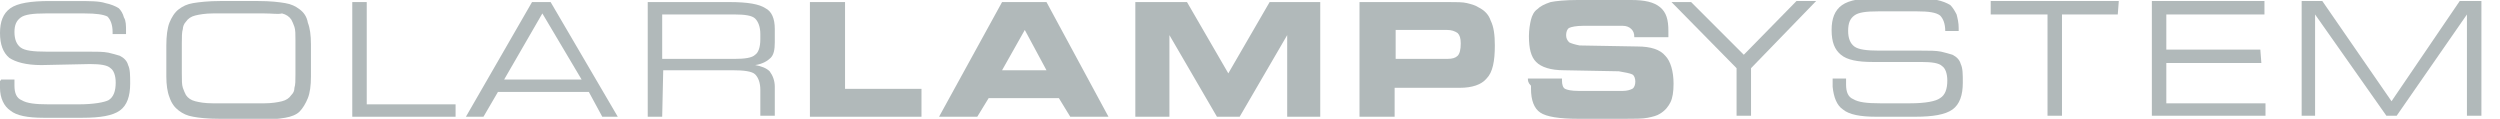
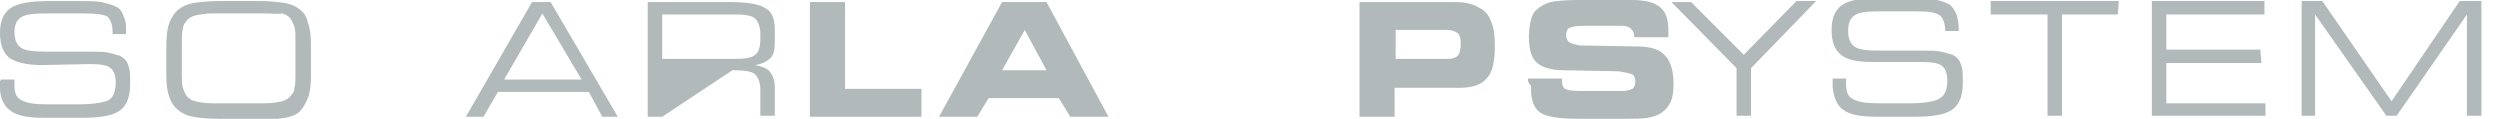
<svg xmlns="http://www.w3.org/2000/svg" version="1.1" id="Calque_1" x="0px" y="0px" width="242px" height="11.5px" viewBox="0 0 242 11.5" style="enable-background:new 0 0 242 11.5;" xml:space="preserve">
  <style type="text/css">
	.st0{fill:#B1B9BA;}
</style>
  <path class="st0" d="M0.1,7.7h1.3c0,0.1,0,0.1,0,0.2c0,0.2,0,0.4,0,0.4c0,0.7,0.2,1.2,0.7,1.4c0.5,0.3,1.3,0.4,2.6,0.4h2.9  c1.5,0,2.5-0.2,2.9-0.4C11,9.4,11.2,8.8,11.2,8c0-0.7-0.2-1.2-0.5-1.4c-0.3-0.3-1-0.4-2-0.4L4,6.3C2.5,6.3,1.5,6,0.9,5.6  C0.3,5.1,0,4.3,0,3.2s0.3-1.9,1-2.4s2-0.7,3.8-0.7h2.5c1.4,0,2.3,0,2.9,0.2c0.5,0.1,1,0.3,1.3,0.5C11.7,1,11.9,1.3,12,1.7  C12.2,2,12.2,2.5,12.2,3v0.3h-1.3V3.1c0-0.7-0.2-1.2-0.5-1.5C10,1.4,9.3,1.3,8.2,1.3H4.4c-1.2,0-2,0.1-2.4,0.4S1.4,2.4,1.4,3.1  S1.6,4.3,2,4.6C2.4,4.9,3.2,5,4.5,5h4c0.9,0,1.5,0,2,0.1c0.4,0.1,0.8,0.2,1.1,0.3c0.4,0.2,0.7,0.5,0.8,0.9c0.2,0.4,0.2,1,0.2,1.8  c0,1.2-0.3,2.1-1,2.6S9.7,11.4,8,11.4H4.2c-1.5,0-2.6-0.2-3.2-0.7c-0.6-0.4-1-1.2-1-2.2c0-0.1,0-0.4,0-0.7C0.1,7.8,0.1,7.8,0.1,7.7" />
  <path class="st0" d="M21.3,11.5c-1.2,0-2.1-0.1-2.6-0.2c-0.6-0.1-1-0.3-1.4-0.6s-0.7-0.7-0.9-1.3c-0.2-0.5-0.3-1.2-0.3-2v-3  c0-0.9,0.1-1.7,0.3-2.2c0.2-0.5,0.5-1,0.9-1.3s0.8-0.5,1.4-0.6s1.5-0.2,2.6-0.2H25c1.2,0,2,0.1,2.6,0.2s1,0.3,1.4,0.6  s0.7,0.7,0.8,1.3c0.2,0.5,0.3,1.2,0.3,2.1v3.1c0,0.9-0.1,1.6-0.3,2.1c-0.2,0.5-0.5,1-0.8,1.3s-0.8,0.5-1.4,0.6s-1.5,0.2-2.6,0.2  L21.3,11.5z M25.6,1.3h-5c-0.7,0-1.3,0.1-1.7,0.2c-0.4,0.1-0.7,0.3-0.9,0.6c-0.2,0.2-0.3,0.5-0.3,0.7c-0.1,0.3-0.1,0.8-0.1,1.4v0.2  v2.7c0,0.7,0,1.1,0.1,1.4C17.8,8.8,17.9,9,18,9.2c0.2,0.3,0.5,0.5,0.9,0.6s0.9,0.2,1.7,0.2h5c0.7,0,1.3-0.1,1.7-0.2  c0.4-0.1,0.7-0.3,0.9-0.6c0.2-0.2,0.3-0.4,0.3-0.7c0.1-0.3,0.1-0.7,0.1-1.3V6.8V3.9c0-0.6,0-1-0.1-1.3s-0.2-0.5-0.3-0.7  c-0.2-0.3-0.5-0.5-0.9-0.6C26.9,1.4,26.4,1.3,25.6,1.3z" />
-   <polygon class="st0" points="34.1,11.3 34.1,0.2 35.5,0.2 35.5,10.1 44.1,10.1 44.1,11.3 " />
  <path class="st0" d="M45.1,11.3l6.4-11.1h1.8l6.5,11.1h-1.5L57,8.9h-8.8l-1.4,2.4L45.1,11.3z M48.8,7.7h7.5l-3.8-6.4L48.8,7.7z" />
-   <path class="st0" d="M64.1,11.3h-1.4V0.2h7.9c1.8,0,2.9,0.2,3.5,0.6c0.6,0.3,0.9,1,0.9,2v1.3c0,0.7-0.1,1.2-0.4,1.5  c-0.3,0.3-0.8,0.6-1.5,0.7c0.6,0.1,1.1,0.3,1.4,0.6C74.8,7.3,75,7.8,75,8.4v2.8h-1.4V8.7c0-0.7-0.2-1.2-0.5-1.5S72,6.8,70.9,6.8  h-6.7L64.1,11.3z M71.1,1.4h-7v4.3h7c1,0,1.7-0.1,2-0.4c0.3-0.2,0.5-0.7,0.5-1.5V3.3c0-0.7-0.2-1.2-0.5-1.5  C72.8,1.5,72.1,1.4,71.1,1.4z" />
+   <path class="st0" d="M64.1,11.3h-1.4V0.2h7.9c1.8,0,2.9,0.2,3.5,0.6c0.6,0.3,0.9,1,0.9,2v1.3c0,0.7-0.1,1.2-0.4,1.5  c-0.3,0.3-0.8,0.6-1.5,0.7c0.6,0.1,1.1,0.3,1.4,0.6C74.8,7.3,75,7.8,75,8.4v2.8h-1.4V8.7c0-0.7-0.2-1.2-0.5-1.5S72,6.8,70.9,6.8  L64.1,11.3z M71.1,1.4h-7v4.3h7c1,0,1.7-0.1,2-0.4c0.3-0.2,0.5-0.7,0.5-1.5V3.3c0-0.7-0.2-1.2-0.5-1.5  C72.8,1.5,72.1,1.4,71.1,1.4z" />
  <polygon class="st0" points="81.8,8.6 89.2,8.6 89.2,11.3 78.4,11.3 78.4,0.2 81.8,0.2 " />
  <path class="st0" d="M94.6,11.3h-3.7L97,0.2h4.3l6,11.1h-3.7l-1.1-1.8h-6.8L94.6,11.3z M97,6.8h4.3l-2.1-3.9L97,6.8z" />
-   <polygon class="st0" points="113.2,11.3 109.9,11.3 109.9,0.2 114.9,0.2 118.9,7.1 122.9,0.2 127.8,0.2 127.8,11.3 124.6,11.3   124.6,3.4 120,11.3 117.8,11.3 113.2,3.4 " />
  <path class="st0" d="M140.2,0.2c0.8,0,1.4,0,1.8,0.1c0.4,0.1,0.8,0.2,1.1,0.4c0.6,0.3,1,0.7,1.2,1.3c0.3,0.6,0.4,1.4,0.4,2.4  c0,1.5-0.2,2.6-0.8,3.2c-0.5,0.6-1.4,0.9-2.6,0.9H135v2.8h-3.4V0.2L140.2,0.2z M140.1,2.9h-5v2.8h5c0.5,0,0.8-0.1,1-0.3  c0.2-0.2,0.3-0.6,0.3-1.2c0-0.5-0.1-0.8-0.3-1C140.8,3,140.5,2.9,140.1,2.9z" />
  <path class="st0" d="M147.9,7.6h3.3v0.2c0,0.4,0.1,0.7,0.3,0.8c0.2,0.1,0.6,0.2,1.3,0.2h4.3c0.4,0,0.7-0.1,0.9-0.2  c0.2-0.1,0.3-0.4,0.3-0.7s-0.1-0.6-0.3-0.7s-0.7-0.2-1.3-0.3l-5.3-0.1c-1.3,0-2.2-0.3-2.7-0.8S148,4.7,148,3.5  c0-0.6,0.1-1.2,0.2-1.6c0.1-0.4,0.3-0.8,0.6-1c0.3-0.3,0.7-0.5,1.3-0.7c0.5-0.1,1.4-0.2,2.6-0.2h5.2c1.3,0,2.2,0.2,2.8,0.7  s0.8,1.2,0.8,2.3c0,0.1,0,0.1,0,0.2c0,0.1,0,0.2,0,0.4h-3.3l0,0c0-0.4-0.1-0.6-0.3-0.8c-0.2-0.2-0.5-0.3-0.8-0.3h-3.9  c-0.6,0-1.1,0.1-1.3,0.2c-0.2,0.1-0.3,0.4-0.3,0.7s0.1,0.5,0.3,0.7c0.2,0.1,0.5,0.2,1,0.3l5.6,0.1c1.3,0,2.2,0.3,2.7,0.9  c0.5,0.5,0.8,1.5,0.8,2.7c0,0.8-0.1,1.4-0.3,1.8c-0.2,0.4-0.5,0.8-1,1.1c-0.3,0.2-0.7,0.3-1.2,0.4c-0.5,0.1-1.3,0.1-2.2,0.1h-4.5  c-1.9,0-3.1-0.2-3.7-0.6c-0.6-0.4-0.9-1.2-0.9-2.3c0-0.1,0-0.2,0-0.3C147.9,8,147.9,7.8,147.9,7.6" />
  <polygon class="st0" points="168.1,11.2 168.1,6.6 161.8,0.2 163.7,0.2 168.8,5.3 173.9,0.1 175.8,0.1 169.5,6.6 169.5,11.2 " />
  <path class="st0" d="M177.4,7.6h1.3c0,0.1,0,0.1,0,0.2c0,0.2,0,0.4,0,0.4c0,0.7,0.2,1.2,0.7,1.4c0.5,0.3,1.3,0.4,2.6,0.4h2.9  c1.5,0,2.5-0.2,2.9-0.5c0.5-0.3,0.7-0.9,0.7-1.7c0-0.7-0.2-1.2-0.5-1.4c-0.3-0.3-1-0.4-2-0.4h-4.7c-1.5,0-2.5-0.2-3.1-0.7  s-0.9-1.2-0.9-2.4c0-1.1,0.3-1.9,1-2.4s1.9-0.7,3.8-0.7h2.5c1.4,0,2.3,0,2.9,0.2c0.5,0.1,1,0.3,1.3,0.5c0.2,0.2,0.4,0.5,0.6,0.9  c0.1,0.4,0.2,0.8,0.2,1.3V3h-1.3v0c0-0.7-0.2-1.2-0.5-1.5c-0.4-0.3-1.1-0.4-2.2-0.4h-3.8c-1.2,0-1.9,0.1-2.3,0.4  c-0.4,0.3-0.6,0.7-0.6,1.5c0,0.7,0.2,1.2,0.6,1.5c0.4,0.3,1.2,0.4,2.4,0.4h4c0.9,0,1.5,0,2,0.1c0.4,0.1,0.8,0.2,1.1,0.3  c0.4,0.2,0.7,0.5,0.8,0.9c0.2,0.4,0.2,1,0.2,1.8c0,1.2-0.3,2.1-1,2.6s-1.9,0.7-3.6,0.7h-3.8c-1.5,0-2.6-0.2-3.2-0.7  c-0.6-0.4-0.9-1.2-1-2.2c0-0.1,0-0.4,0-0.7C177.4,7.7,177.4,7.7,177.4,7.6" />
  <polygon class="st0" points="199.6,11.2 198.2,11.2 198.2,1.4 192.7,1.4 192.7,0.1 205.1,0.1 205,1.4 199.6,1.4 " />
  <polygon class="st0" points="208.3,11.2 208.3,0.1 219.2,0.1 219.2,1.4 209.7,1.4 209.7,4.8 218.8,4.8 218.9,6.1 209.7,6.1   209.7,10 219.3,10 219.3,11.2 " />
  <polygon class="st0" points="224.1,11.2 222.8,11.2 222.8,0.1 224.8,0.1 231.5,9.8 238.1,0.1 240.2,0.1 240.2,11.2 238.8,11.2   238.8,1.4 232,11.2 231,11.2 224.1,1.4 " />
</svg>